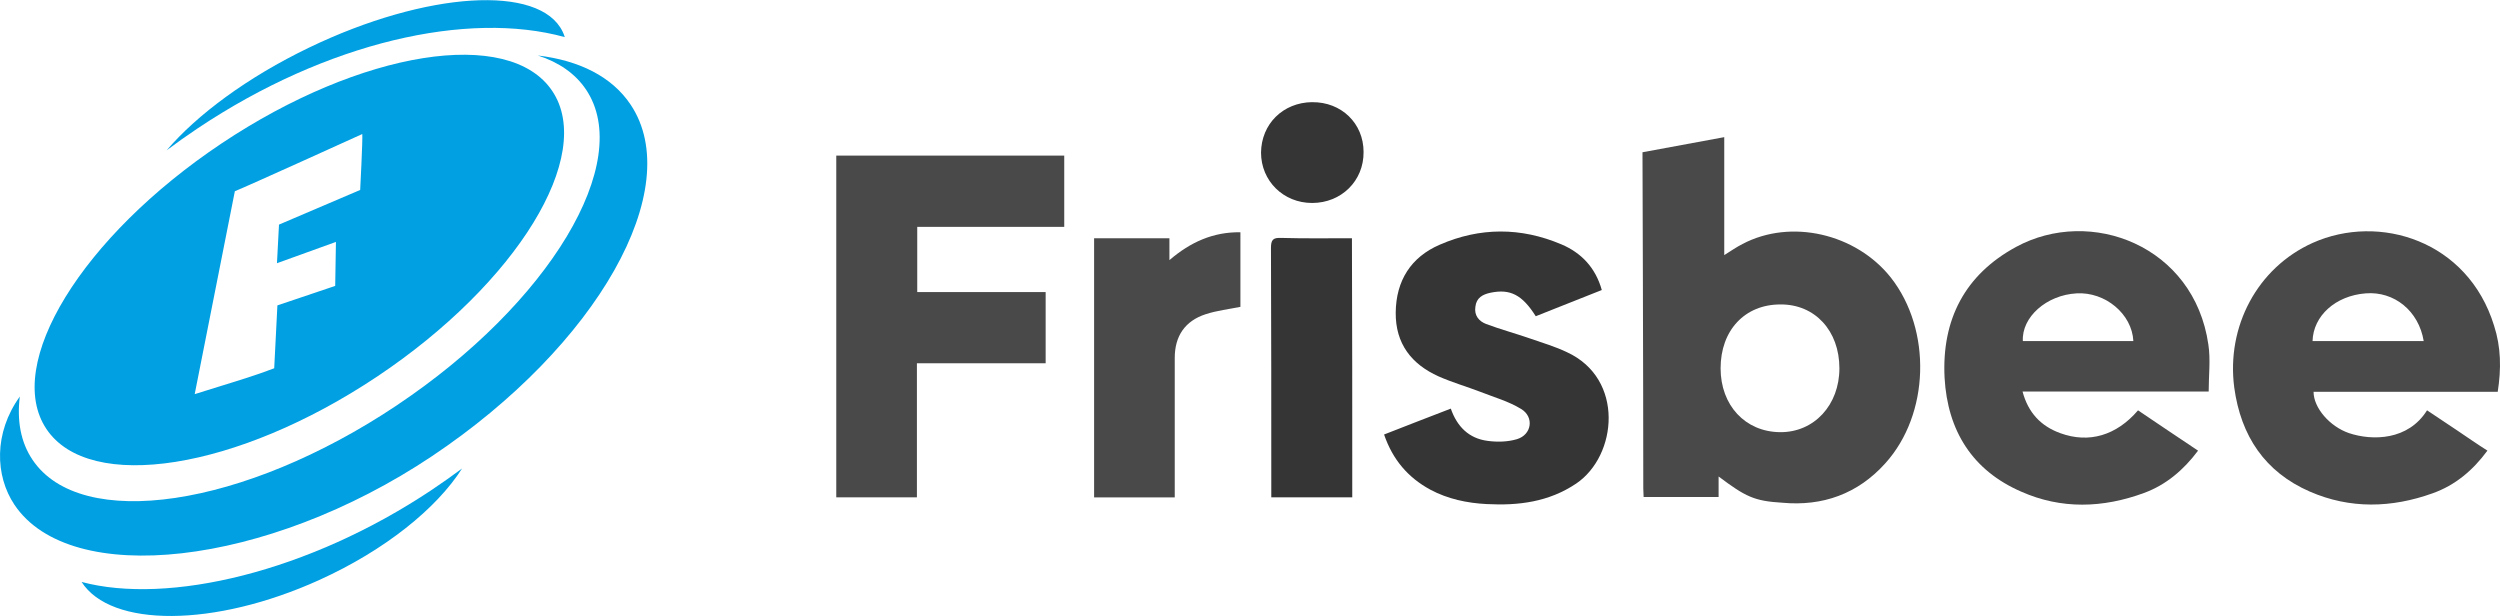
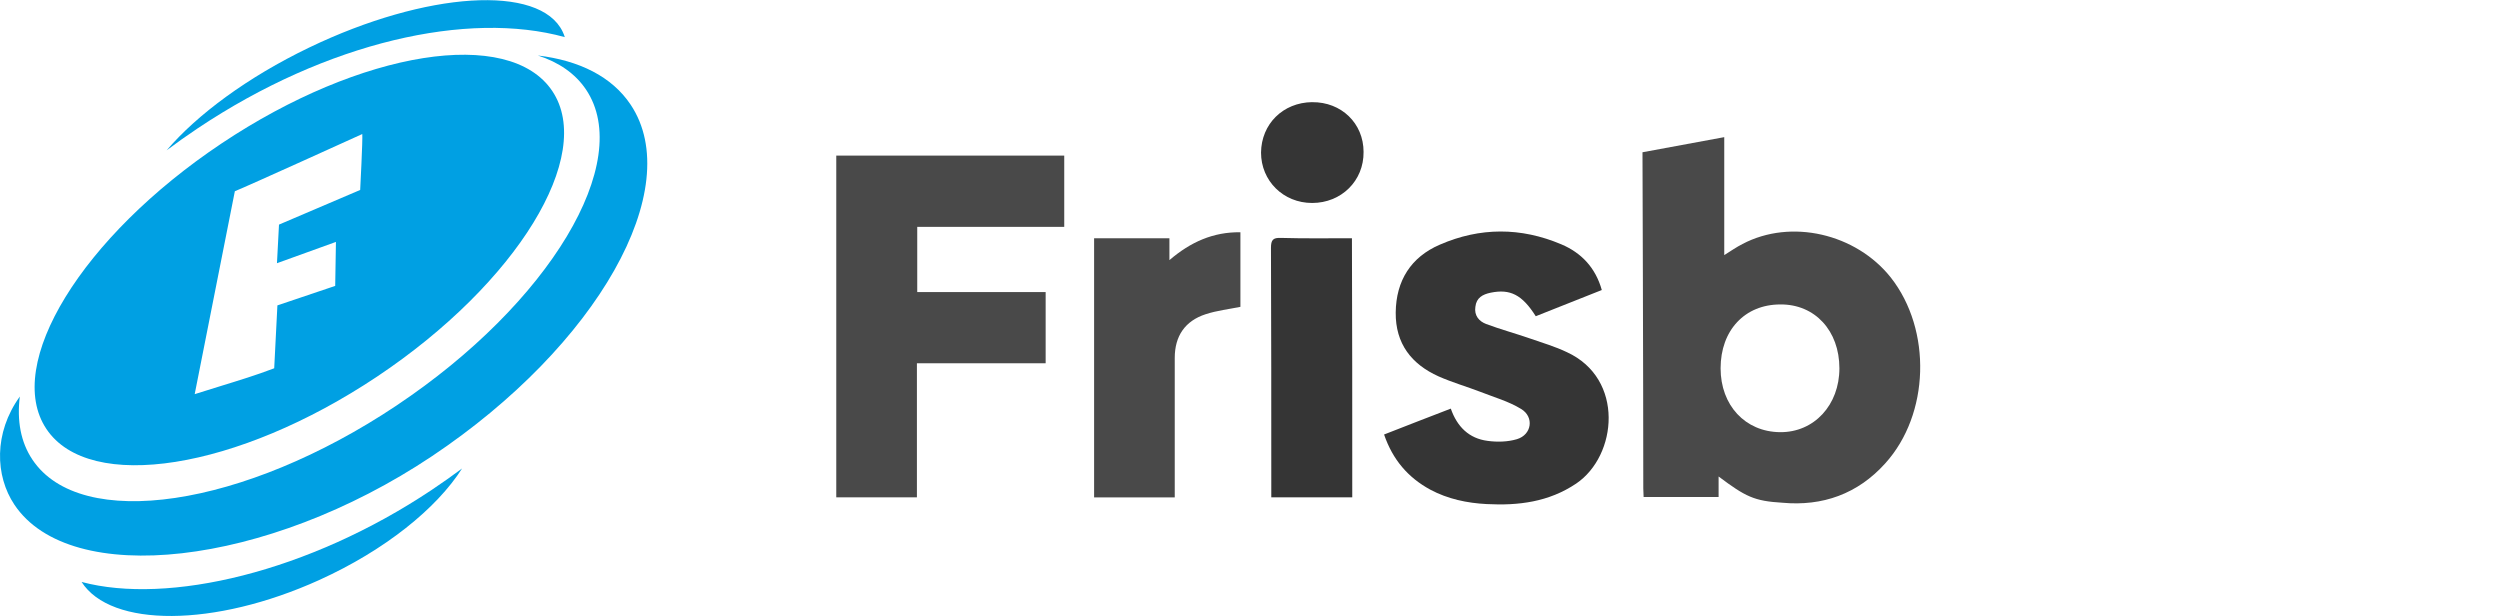
<svg xmlns="http://www.w3.org/2000/svg" xml:space="preserve" width="3.376in" height="0.832in" style="shape-rendering:geometricPrecision; text-rendering:geometricPrecision; image-rendering:optimizeQuality; fill-rule:evenodd; clip-rule:evenodd" viewBox="0 0 689.79 169.91">
  <defs>
    <style type="text/css">  .fil0 {fill:#00A0E3} .fil1 {fill:black;fill-opacity:0.714} .fil2 {fill:black;fill-opacity:0.792}  </style>
  </defs>
  <g id="Layer_x0020_1">
    <g id="_2659576001392">
      <path class="fil0" d="M22.5 160.51c8.07,12.65 36.62,12.6 65.57,-0.51 18.2,-8.25 32.42,-19.77 39.42,-30.78 -2.69,2 -5.47,3.97 -8.33,5.88 -34.04,22.74 -72.77,31.81 -96.67,25.42z" />
      <path class="fil0" d="M155.84 10.21c-0.16,-0.52 -0.36,-1.02 -0.6,-1.52 -6.31,-13.12 -37.61,-11.16 -69.92,4.38 -17.03,8.19 -30.93,18.52 -39.35,28.37 2.78,-2.08 5.64,-4.12 8.6,-6.09 35.69,-23.84 74.59,-32.53 101.27,-25.15z" />
      <path class="fil0" d="M109.43 111.83c42.19,-28.18 65.61,-67.18 52.29,-87.12 -2.98,-4.46 -7.55,-7.59 -13.32,-9.44 11.42,1.36 20.43,5.82 25.6,13.56 15.4,23.06 -9.15,66.49 -54.83,97.01 -45.69,30.51 -99.8,36.42 -115.2,13.36 -5.31,-7.95 -5.74,-19.76 1.5,-29.83 -0.83,6.63 0.24,12.58 3.47,17.4 13.31,19.93 58.31,13.24 100.5,-14.94z" />
      <path class="fil0" d="M104.07 103.85c38.55,-25.75 60.18,-61.01 48.32,-78.77 -11.86,-17.76 -52.72,-11.28 -91.27,14.46 -38.55,25.75 -60.18,61.01 -48.32,78.77 11.86,17.76 52.72,11.28 91.27,-14.46zm-11.38 -37.13l-0.2 12.12 -15.95 5.38 -0.88 17.35c-4.77,1.83 -9.83,3.38 -14.86,4.93 -2.38,0.73 -4.75,1.46 -7.08,2.21l11.08 -55.99c3.14,-1.23 35.16,-15.78 35.16,-15.78 0.15,1.41 -0.58,15.43 -0.58,15.43l-22.4 9.56 -0.56 10.65 16.26 -5.87z" />
      <g>
-         <path class="fil1" d="M474.19 131.43c0,2.13 0,3.89 0,5.66 -7.05,0 -13.73,0 -20.69,0 0,-0.83 -0.09,-1.58 -0.09,-2.32 0,-29.85 -0.22,-92.8 -0.22,-92.8l22.56 -4.17c0,0 0,21.51 0,32.54 1.92,-1.2 3.39,-2.22 5.04,-3.06 13.37,-7.05 31.31,-2.87 40.93,9.27 11.35,14.46 10.71,37.73 -1.56,51.27 -7.6,8.44 -17.3,11.87 -28.38,10.85 -7.78,-0.46 -10.16,-1.67 -17.58,-7.23zm17.03 -47.47c-9.8,0 -16.48,7.14 -16.48,17.62 0,10.2 6.78,17.52 16.39,17.62 9.43,0.09 16.39,-7.51 16.39,-17.62 0,-10.38 -6.77,-17.71 -16.3,-17.62z" />
+         <path class="fil1" d="M474.19 131.43c0,2.13 0,3.89 0,5.66 -7.05,0 -13.73,0 -20.69,0 0,-0.83 -0.09,-1.58 -0.09,-2.32 0,-29.85 -0.22,-92.8 -0.22,-92.8l22.56 -4.17c0,0 0,21.51 0,32.54 1.92,-1.2 3.39,-2.22 5.04,-3.06 13.37,-7.05 31.31,-2.87 40.93,9.27 11.35,14.46 10.71,37.73 -1.56,51.27 -7.6,8.44 -17.3,11.87 -28.38,10.85 -7.78,-0.46 -10.16,-1.67 -17.58,-7.23zm17.03 -47.47c-9.8,0 -16.48,7.14 -16.48,17.62 0,10.2 6.78,17.52 16.39,17.62 9.43,0.09 16.39,-7.51 16.39,-17.62 0,-10.38 -6.77,-17.71 -16.3,-17.62" />
        <path class="fil1" d="M252.99 137.18c-7.6,0 -14.83,0 -22.25,0 0,-31.43 0,-62.77 0,-94.29 20.87,0 41.84,0 62.9,0 0,6.49 0,12.89 0,19.66 -13.55,0 -27.01,0 -40.56,0 0,6.12 0,11.96 0,17.99 11.81,0 23.53,0 35.43,0 0,6.58 0,12.98 0,19.65 -11.72,0 -23.53,0 -35.52,0 0,12.52 0,24.66 0,36.99z" />
-         <path class="fil1" d="M689.16 108.07c-16.94,0 -33.87,0 -50.81,0 0,4.36 4.39,9.55 9.8,11.4 6.41,2.13 16.3,2.04 21.51,-6.3 2.75,1.85 5.58,3.71 8.33,5.56 2.75,1.85 5.4,3.71 8.33,5.56 -4.03,5.47 -8.88,9.55 -15.11,11.77 -11.35,4.08 -22.8,4.36 -33.88,-0.46 -12.36,-5.38 -19.04,-15.3 -20.87,-28.74 -2.2,-16.87 6.41,-33.01 21.61,-39.87 18.4,-8.25 42.85,-0.65 50.08,22.81 1.92,5.93 2.01,11.87 1.01,18.26zm-20.42 -14c-1.37,-8.34 -8.15,-13.81 -16.02,-13.17 -8.33,0.65 -14.46,6.21 -14.65,13.17 10.16,0 20.32,0 30.67,0z" />
-         <path class="fil1" d="M589.91 113.17c5.5,3.71 10.99,7.42 16.57,11.13 -4.03,5.38 -8.88,9.46 -14.92,11.68 -11.35,4.17 -22.8,4.54 -33.87,-0.37 -13.46,-5.84 -20.33,-16.78 -21.15,-31.43 -0.82,-16.13 5.68,-28.46 19.68,-36.07 20.6,-11.22 49.17,-0.37 53.1,26.89 0.64,4.17 0.09,8.53 0.09,12.98 -17.12,0 -34.06,0 -51.36,0 1.56,5.84 5.04,9.55 10.44,11.5 7.87,2.87 15.47,0.65 21.42,-6.3zm-1.28 -19.1c-0.37,-7.51 -7.78,-13.63 -15.66,-13.17 -8.33,0.46 -15.2,6.58 -14.83,13.17 10.16,0 20.23,0 30.49,0z" />
        <path class="fil2" d="M381.9 119.84c6.23,-2.41 12.27,-4.82 18.4,-7.14 1.74,5.01 5.04,8.25 10.16,8.9 2.66,0.37 5.58,0.28 8.06,-0.46 4.12,-1.21 4.85,-6.12 1.19,-8.34 -3.48,-2.13 -7.51,-3.25 -11.26,-4.73 -3.85,-1.48 -7.78,-2.6 -11.54,-4.27 -7.42,-3.34 -11.9,-8.99 -11.81,-17.61 0.09,-8.81 4.21,-15.3 12.18,-18.73 11.08,-4.82 22.34,-4.82 33.51,-0.09 5.49,2.32 9.43,6.4 11.17,12.61 -6.13,2.41 -12.18,4.82 -18.22,7.23 -3.75,-5.93 -7.05,-7.6 -12.45,-6.49 -2.2,0.46 -3.94,1.39 -4.21,3.89 -0.37,2.41 1.01,3.99 2.93,4.73 3.94,1.48 8.06,2.6 12.08,3.99 3.48,1.21 6.96,2.23 10.25,3.8 15.93,7.32 13.92,28.56 2.56,36.25 -7.6,5.1 -15.93,6.12 -24.72,5.66 -5.4,-0.28 -10.71,-1.39 -15.56,-3.99 -6.13,-3.34 -10.35,-8.25 -12.73,-15.2z" />
        <path class="fil1" d="M301.88 65.7c6.96,0 13.82,0 20.78,0 0,1.85 0,3.62 0,6.03 5.86,-5.01 12.08,-7.79 19.59,-7.69 0,6.95 0,13.91 0,20.58 -3.2,0.65 -6.5,1.02 -9.61,2.04 -5.68,1.85 -8.51,6.03 -8.51,12.05 0,11.96 0,23.92 0,35.88 0,0.83 0,1.67 0,2.6 -7.51,0 -14.83,0 -22.25,0 0,-23.73 0,-47.56 0,-71.48z" />
        <path class="fil2" d="M373.11 137.18c-7.51,0 -14.74,0 -22.34,0 0,-0.93 0,-1.76 0,-2.6 0,-22.07 0,-44.13 -0.09,-66.2 0,-2.22 0.55,-2.87 2.75,-2.78 6.5,0.19 12.91,0.09 19.59,0.09 0.09,23.83 0.09,47.56 0.09,71.48z" />
        <path class="fil2" d="M362.04 28.15c8.06,-0.09 14.19,5.84 14.19,13.72 0.09,7.97 -6.13,14.09 -14.19,14.09 -7.97,0 -14.1,-6.12 -14.1,-13.91 0.09,-7.88 6.04,-13.81 14.1,-13.91z" />
      </g>
    </g>
  </g>
</svg>